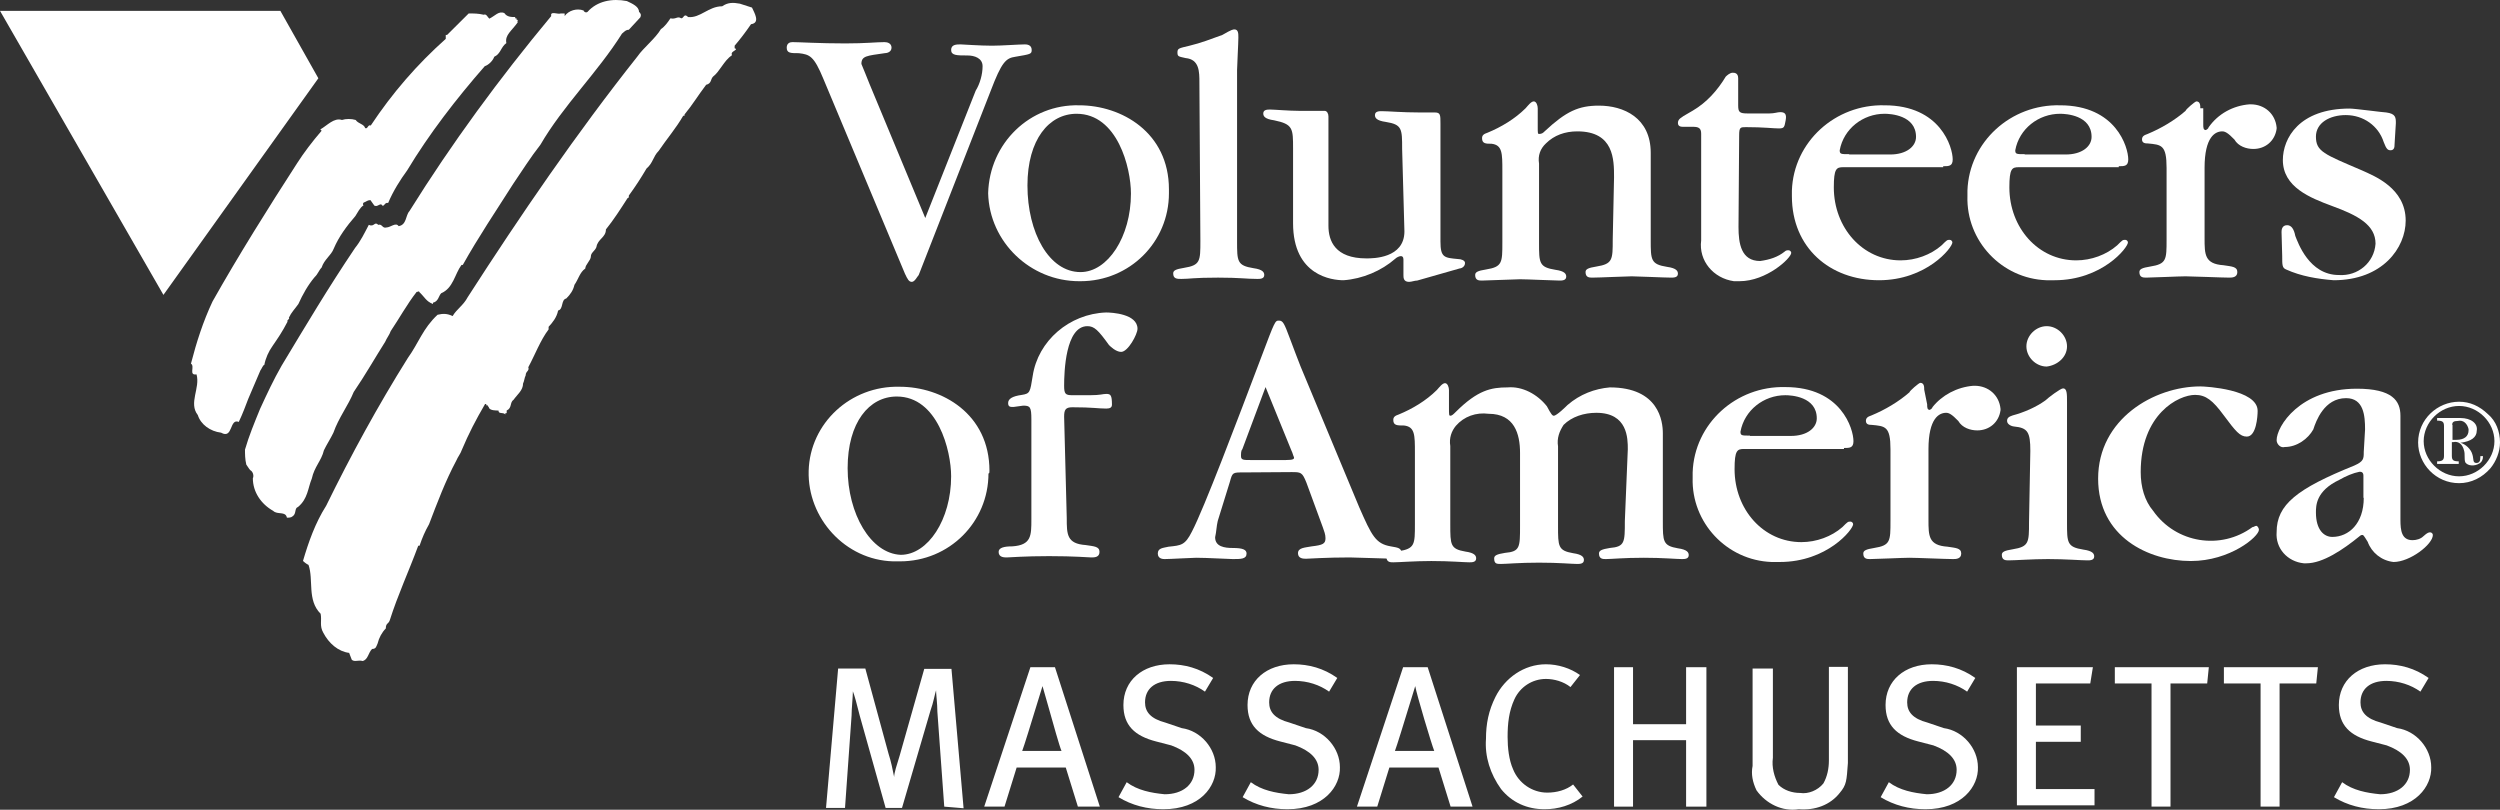
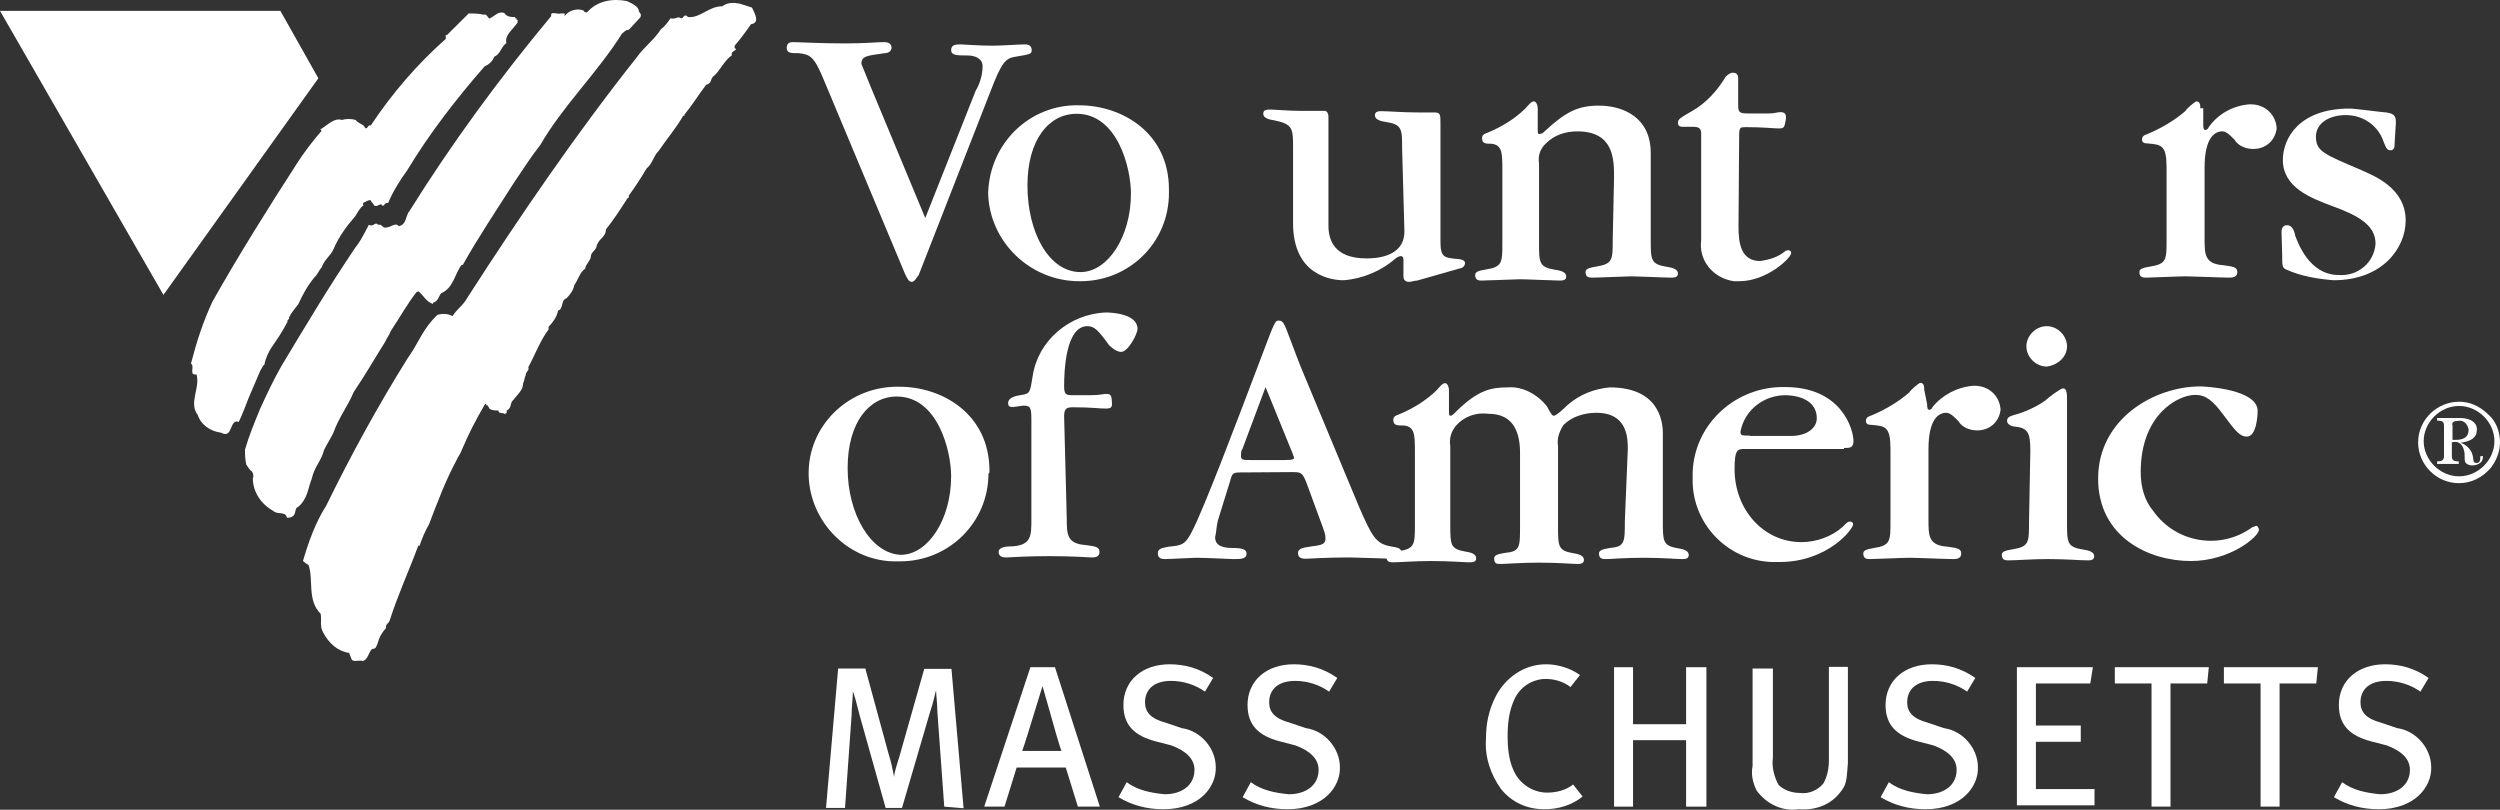
<svg xmlns="http://www.w3.org/2000/svg" width="247" height="80" viewBox="0 0 247 80" fill="none">
  <rect x="0" y="0" width="247" height="80" fill="#333333" stroke="none" />
  <path d="M97.888 8.956C98.955 6.156 99.376 5.738 100.314 5.609C101.803 5.352 101.932 5.352 101.932 4.933C101.932 4.386 101.382 4.386 101.253 4.386C100.703 4.386 98.955 4.515 98.017 4.515C96.82 4.515 95.072 4.386 94.91 4.386C94.522 4.386 93.972 4.386 93.972 4.933C93.972 5.48 94.522 5.48 95.59 5.48C96.269 5.48 97.079 5.738 97.079 6.542C97.079 7.347 96.82 8.28 96.399 8.956L91.416 21.54L85.915 8.312C85.656 7.637 85.364 6.961 85.106 6.317C85.106 5.513 85.656 5.513 87.403 5.255C87.662 5.255 88.083 5.126 88.083 4.708C88.083 4.29 87.694 4.161 87.403 4.161C86.594 4.161 85.526 4.29 83.52 4.29C80.963 4.29 78.957 4.161 78.278 4.161C78.019 4.161 77.728 4.29 77.728 4.708C77.728 5.255 78.116 5.255 78.925 5.255C79.993 5.384 80.413 5.513 81.352 7.798L89.409 27.043C89.668 27.59 89.798 27.848 90.089 27.848C90.38 27.848 90.639 27.3 90.768 27.172L97.888 8.956Z" fill="white" />
  <path fill-rule="evenodd" clip-rule="evenodd" d="M115.491 18.708C115.491 13.076 110.799 10.404 106.625 10.404C101.771 10.276 97.758 14.138 97.629 19.094C97.758 23.921 101.803 27.783 106.625 27.783C106.625 27.783 106.625 27.783 106.754 27.783C111.608 27.783 115.491 23.921 115.491 19.094C115.491 18.836 115.491 18.836 115.491 18.708ZM101.512 18.321C101.512 13.784 103.648 11.241 106.366 11.241C110.411 11.241 111.737 16.584 111.737 19.126C111.737 23.406 109.44 26.882 106.754 26.882C103.648 26.882 101.512 22.988 101.512 18.321Z" fill="white" />
-   <path d="M118.598 23.793C118.598 25.788 118.598 26.206 116.98 26.464C116.171 26.593 115.912 26.721 115.912 27.011C115.912 27.558 116.3 27.558 116.721 27.558C117.53 27.558 117.918 27.429 120.345 27.429C122.481 27.429 123.16 27.558 124.228 27.558C124.487 27.558 124.908 27.558 124.908 27.172C124.908 26.914 124.778 26.625 123.84 26.496C122.222 26.238 122.222 25.82 122.222 23.825V6.929C122.222 6.542 122.351 4.257 122.351 3.71C122.351 3.324 122.351 2.906 121.963 2.906C121.834 2.906 121.704 2.906 120.766 3.453C119.698 3.839 118.63 4.257 117.53 4.515C116.462 4.772 116.332 4.772 116.332 5.191C116.332 5.609 116.462 5.577 117.141 5.738C118.501 5.867 118.501 7.09 118.501 8.152L118.598 23.793Z" fill="white" />
  <path d="M138.757 22.859C138.757 25.53 135.651 25.53 135.004 25.53C131.897 25.53 131.25 23.793 131.25 22.312V12.303C131.25 12.046 131.25 11.756 131.25 11.499C131.25 11.241 131.121 10.951 130.862 10.951H130.732C130.603 10.951 130.182 10.951 129.794 10.951C129.406 10.951 128.855 10.951 128.305 10.951C127.367 10.951 125.878 10.823 125.49 10.823C125.231 10.823 124.811 10.823 124.811 11.209C124.811 11.466 124.94 11.756 125.878 11.885C127.755 12.271 127.755 12.689 127.755 14.685V22.055C127.755 27.268 131.638 27.687 132.739 27.687C134.615 27.558 136.492 26.753 137.851 25.563C137.981 25.434 138.24 25.305 138.402 25.305C138.66 25.305 138.66 25.563 138.66 25.691V27.172C138.66 27.429 138.66 27.848 139.211 27.848C139.469 27.848 139.761 27.719 140.02 27.719L144.194 26.528C144.323 26.528 144.744 26.399 144.744 25.981C144.744 25.724 144.356 25.595 144.064 25.595C142.705 25.466 142.317 25.466 142.317 23.857V12.175C142.317 11.37 142.317 11.112 141.767 11.112C141.637 11.112 141.379 11.112 141.217 11.112C141.087 11.112 140.828 11.112 140.278 11.112C138.531 11.112 137.172 10.984 136.525 10.984C136.266 10.984 135.845 10.984 135.845 11.37C135.845 11.627 135.975 11.917 136.913 12.046C138.531 12.303 138.531 12.722 138.531 14.717L138.757 22.859Z" fill="white" />
  <path d="M159.338 23.664C159.338 25.659 159.338 26.078 157.72 26.335C156.911 26.464 156.652 26.593 156.652 26.882C156.652 27.429 157.041 27.429 157.332 27.429C158.011 27.429 160.697 27.3 161.215 27.3C161.765 27.3 164.451 27.429 165.098 27.429C165.357 27.429 165.778 27.429 165.778 27.043C165.778 26.786 165.648 26.496 164.71 26.367C163.092 26.11 163.092 25.691 163.092 23.696V15.103C163.092 11.627 160.406 10.437 157.979 10.437C155.973 10.437 154.743 10.984 152.607 12.979C152.478 13.108 152.349 13.236 152.057 13.236C151.928 13.236 151.928 13.108 151.928 12.561V10.694C151.928 10.437 151.798 10.018 151.54 10.018C151.281 10.018 150.989 10.404 150.731 10.694C149.663 11.756 148.304 12.561 146.977 13.108C146.589 13.236 146.427 13.365 146.427 13.655C146.427 14.202 146.815 14.202 147.365 14.202C148.433 14.331 148.433 15.135 148.433 16.873V23.953C148.433 25.949 148.433 26.367 146.815 26.625C146.006 26.753 145.747 26.882 145.747 27.172C145.747 27.719 146.136 27.719 146.427 27.719C146.977 27.719 149.663 27.59 150.18 27.59C150.86 27.59 153.546 27.719 154.064 27.719C154.322 27.719 154.743 27.719 154.743 27.333C154.743 27.075 154.614 26.786 153.675 26.657C152.057 26.399 152.057 25.981 152.057 23.986V16.165C151.928 15.361 152.187 14.685 152.737 14.17C153.546 13.365 154.614 12.979 155.843 12.979C159.468 12.979 159.468 15.779 159.468 17.517L159.338 23.664Z" fill="white" />
  <path d="M171.829 13.365C171.829 12.561 171.958 12.561 172.508 12.561C174.256 12.561 175.194 12.689 175.744 12.689C176.295 12.689 176.295 12.561 176.424 11.885C176.553 11.209 176.295 11.08 175.874 11.08C175.615 11.08 175.324 11.209 174.806 11.209H172.67C171.861 11.209 171.732 11.08 171.732 10.404V7.733C171.732 7.186 171.344 7.186 171.182 7.186C170.923 7.186 170.632 7.444 170.502 7.572C169.693 8.924 168.625 10.115 167.266 10.919L166.328 11.466C166.198 11.595 165.778 11.724 165.778 12.142C165.778 12.561 166.166 12.528 166.457 12.528C166.716 12.528 167.007 12.528 167.266 12.528C167.816 12.528 168.075 12.657 168.075 13.204V23.76C167.816 25.756 169.273 27.494 171.311 27.783C171.441 27.783 171.57 27.783 171.861 27.783C174.547 27.783 176.974 25.498 176.974 24.983C176.974 24.855 176.845 24.726 176.715 24.726C176.586 24.726 176.456 24.726 176.327 24.855C175.647 25.402 174.838 25.659 173.9 25.788C172.023 25.788 171.764 24.05 171.764 22.441L171.829 13.365Z" fill="white" />
-   <path fill-rule="evenodd" clip-rule="evenodd" d="M191.989 16.423C192.539 16.423 192.927 16.423 192.927 15.747C192.927 14.556 191.73 10.404 186.197 10.404C181.343 10.276 177.201 14.009 177.039 18.836C177.039 18.965 177.039 19.223 177.039 19.384C177.039 24.468 180.793 27.687 185.646 27.687C190.339 27.687 192.895 24.468 192.895 23.953C192.895 23.825 192.766 23.696 192.636 23.696C192.377 23.696 192.377 23.696 191.827 24.243C190.759 25.176 189.271 25.724 187.782 25.724C184.028 25.724 181.181 22.505 181.181 18.515C181.181 16.648 181.44 16.519 182.119 16.519H191.989V16.423ZM182.702 15.232C181.893 15.232 181.763 15.232 181.763 14.846C182.152 12.722 184.061 11.241 186.197 11.241C186.747 11.241 189.303 11.37 189.303 13.526C189.303 14.46 188.365 15.264 186.747 15.264H182.702V15.232Z" fill="white" />
-   <path fill-rule="evenodd" clip-rule="evenodd" d="M209.334 16.423C209.884 16.423 210.272 16.423 210.272 15.747C210.272 14.556 209.075 10.404 203.541 10.404C198.687 10.276 194.545 14.009 194.383 18.836C194.383 18.965 194.383 19.223 194.383 19.384C194.254 23.793 197.749 27.526 202.182 27.687C202.441 27.687 202.732 27.687 202.991 27.687C207.683 27.687 210.24 24.468 210.24 23.953C210.24 23.825 210.11 23.696 209.981 23.696C209.722 23.696 209.722 23.696 209.172 24.243C208.104 25.176 206.615 25.724 205.127 25.724C201.373 25.724 198.526 22.505 198.526 18.515C198.526 16.648 198.784 16.519 199.464 16.519H209.334V16.423ZM200.046 15.232C199.237 15.232 199.108 15.232 199.108 14.846C199.496 12.722 201.405 11.241 203.541 11.241C204.091 11.241 206.648 11.37 206.648 13.526C206.648 14.46 205.709 15.264 204.091 15.264H200.046V15.232Z" fill="white" />
  <path d="M217.391 10.694C217.391 10.437 217.391 10.018 217.003 10.018C216.873 10.018 215.935 10.823 215.935 10.951C214.867 11.885 213.508 12.689 212.181 13.236C211.793 13.365 211.631 13.494 211.631 13.784C211.631 14.17 212.02 14.17 212.181 14.17C213.54 14.299 214.058 14.299 214.058 16.584V23.664C214.058 25.659 214.058 26.078 212.44 26.335C211.631 26.464 211.372 26.593 211.372 26.882C211.372 27.429 211.761 27.429 212.052 27.429C212.602 27.429 215.288 27.3 215.935 27.3C216.582 27.3 219.559 27.429 220.239 27.429C220.498 27.429 221.048 27.429 221.048 26.882C221.048 26.335 220.498 26.335 219.689 26.206C217.812 26.078 217.812 25.144 217.812 23.535V16.584C217.812 13.494 218.88 12.979 219.559 12.979C219.818 12.979 220.109 13.108 220.757 13.784C221.145 14.46 221.954 14.717 222.633 14.717C223.831 14.717 224.769 13.912 224.931 12.722C224.931 12.722 224.931 12.722 224.931 12.593C224.802 11.241 223.734 10.308 222.375 10.308H222.245C220.627 10.437 219.139 11.241 218.2 12.593C218.2 12.722 217.941 12.85 217.941 12.85C217.682 12.85 217.682 12.593 217.682 12.303V10.694H217.391Z" fill="white" />
  <path d="M225.481 25.273C225.481 26.206 225.481 26.464 225.869 26.625C227.358 27.3 228.976 27.558 230.561 27.687C235.415 27.687 237.681 24.468 237.681 21.797C237.681 18.579 234.574 17.388 233.377 16.841C229.623 15.232 228.814 14.974 228.814 13.494C228.814 12.142 230.173 11.37 231.759 11.37C233.506 11.37 234.995 12.432 235.512 14.041C235.771 14.717 235.901 14.846 236.192 14.846C236.58 14.846 236.58 14.46 236.58 14.299L236.71 12.175C236.71 11.627 236.71 11.241 235.771 11.112C235.512 11.112 232.665 10.726 232.147 10.726C227.164 10.726 225.546 13.655 225.546 15.811C225.546 18.482 228.232 19.544 230.4 20.349C232.956 21.282 234.703 22.216 234.703 24.082C234.574 25.949 232.956 27.3 231.079 27.172C228.134 27.172 227.034 23.953 226.775 23.31C226.646 22.634 226.387 22.248 225.966 22.248C225.416 22.248 225.416 22.795 225.416 22.924L225.481 25.273Z" fill="white" />
  <path fill-rule="evenodd" clip-rule="evenodd" d="M97.758 46.514C97.758 40.882 93.066 38.211 88.891 38.211C84.038 38.082 80.025 41.815 79.896 46.514C79.766 51.213 83.52 55.332 88.244 55.461C88.503 55.461 88.794 55.461 88.924 55.461C93.778 55.461 97.661 51.599 97.661 46.771C97.758 46.803 97.758 46.643 97.758 46.514ZM83.746 46.256C83.746 41.719 85.882 39.176 88.6 39.176C92.645 39.176 93.972 44.519 93.972 47.061C93.972 51.341 91.674 54.817 88.989 54.817C86.044 54.688 83.746 50.794 83.746 46.256Z" fill="white" />
  <path d="M105.136 41.172C105.136 40.496 105.266 40.238 105.945 40.238C107.951 40.238 108.501 40.367 109.31 40.367C109.699 40.367 109.861 40.238 109.861 39.981C109.861 39.047 109.731 38.919 109.31 38.919C108.922 38.919 108.76 39.047 107.692 39.047H105.945C105.266 39.047 105.136 38.919 105.136 38.114C105.136 36.762 105.266 32.225 107.434 32.225C108.113 32.225 108.501 32.611 109.569 34.091C109.699 34.22 110.249 34.767 110.767 34.767C111.446 34.767 112.385 33.029 112.385 32.482C112.385 31.002 109.828 30.873 109.278 30.873C105.654 31.002 102.547 33.673 102.03 37.149C101.771 38.758 101.771 38.886 100.962 39.015C100.023 39.144 99.603 39.401 99.603 39.82C99.603 40.238 99.862 40.206 100.153 40.206C100.282 40.206 100.962 40.077 101.091 40.077C101.771 40.077 101.9 40.206 101.9 41.429V51.309C101.9 52.918 101.9 53.852 100.023 53.98C99.214 53.98 98.664 54.109 98.664 54.528C98.664 55.075 99.214 55.075 99.473 55.075C99.732 55.075 101.221 54.946 103.648 54.946C106.204 54.946 107.531 55.075 107.822 55.075C108.113 55.075 108.631 55.075 108.631 54.528C108.631 53.98 108.081 53.98 107.272 53.852C105.395 53.723 105.395 52.79 105.395 51.18L105.136 41.172Z" fill="white" />
  <path fill-rule="evenodd" clip-rule="evenodd" d="M127.594 46.643C128.532 46.643 128.661 46.643 129.082 47.705L130.7 52.114C130.829 52.5 130.959 52.79 130.959 53.176C130.959 53.723 130.7 53.852 129.6 53.98C128.92 54.109 128.241 54.109 128.241 54.656C128.241 55.203 128.791 55.203 129.05 55.203C129.179 55.203 131.056 55.075 133.354 55.075C134.033 55.075 137.107 55.203 137.657 55.203C137.916 55.203 138.466 55.203 138.466 54.656C138.466 54.109 138.078 54.109 137.398 53.98C135.91 53.723 135.522 52.918 134.292 50.118L128.5 36.215C128.241 35.539 127.82 34.477 127.432 33.415C126.882 31.935 126.752 31.677 126.364 31.677C125.976 31.677 125.976 31.677 124.616 35.282C122.19 41.686 118.954 50.247 117.756 52.532C117.077 53.884 116.688 53.884 115.459 54.013C114.909 54.141 114.391 54.141 114.391 54.688C114.391 55.236 114.941 55.236 115.07 55.236C115.621 55.236 117.756 55.107 118.177 55.107C119.245 55.107 121.413 55.236 121.801 55.236C122.61 55.236 123.16 55.236 123.16 54.688C123.16 54.302 122.772 54.141 121.801 54.141C120.992 54.141 120.054 54.013 120.054 53.079C120.183 52.532 120.183 52.017 120.313 51.47L121.51 47.608C121.769 46.675 121.769 46.675 122.869 46.675L127.594 46.643ZM123.549 45.452C122.869 45.452 122.61 45.452 122.61 45.066C122.61 44.808 122.61 44.519 122.74 44.39L125.037 38.243L127.594 44.519C127.723 44.776 127.723 44.905 127.852 45.194C127.852 45.323 127.852 45.452 127.043 45.452H123.549Z" fill="white" />
  <path d="M160.535 51.47C160.535 53.594 160.535 54.013 159.047 54.141C158.238 54.27 157.979 54.399 157.979 54.688C157.979 55.236 158.367 55.236 158.659 55.236C159.209 55.236 160.406 55.107 162.412 55.107C164.289 55.107 165.648 55.236 166.166 55.236C166.425 55.236 166.846 55.236 166.846 54.849C166.846 54.592 166.716 54.302 165.778 54.173C164.289 53.916 164.289 53.498 164.289 51.502V42.813C164.289 41.622 163.901 38.275 159.047 38.275C157.558 38.404 156.102 38.951 154.873 40.013C154.743 40.142 153.805 41.075 153.513 41.075C153.384 41.075 153.255 40.946 152.834 40.142C151.896 38.951 150.407 38.146 148.951 38.275C147.333 38.275 146.006 38.532 143.838 40.689C143.579 40.946 143.45 41.075 143.288 41.075C143.158 41.075 143.158 40.946 143.158 40.27V38.532C143.158 38.275 143.029 37.857 142.77 37.857C142.511 37.857 142.22 38.243 141.961 38.532C140.893 39.594 139.534 40.399 138.207 40.946C137.819 41.075 137.657 41.204 137.657 41.493C137.657 42.04 138.046 42.04 138.725 42.04C139.793 42.169 139.793 42.974 139.793 44.712V51.792C139.793 53.787 139.793 54.206 138.175 54.463C137.366 54.592 136.978 54.721 136.978 55.01C136.978 55.557 137.366 55.557 137.657 55.557C138.207 55.557 139.793 55.429 141.411 55.429C143.288 55.429 144.647 55.557 145.165 55.557C145.424 55.557 145.844 55.557 145.844 55.171C145.844 54.914 145.715 54.624 144.776 54.495C143.288 54.238 143.288 53.819 143.288 51.824V44.068C143.158 43.263 143.417 42.587 143.838 42.073C144.647 41.139 145.844 40.721 147.074 40.882C149.63 40.882 150.18 42.877 150.18 44.744V51.953C150.18 54.077 150.18 54.495 148.692 54.624C147.883 54.753 147.624 54.882 147.624 55.171C147.624 55.718 147.883 55.718 148.304 55.718C148.854 55.718 150.051 55.59 152.057 55.59C154.064 55.59 155.293 55.718 155.811 55.718C156.07 55.718 156.491 55.718 156.491 55.332C156.491 55.075 156.361 54.785 155.423 54.656C153.934 54.399 153.934 53.98 153.934 51.985V44.1C153.805 43.296 154.064 42.62 154.484 41.976C155.293 41.172 156.491 40.785 157.72 40.785C160.827 40.785 160.827 43.328 160.827 44.39L160.535 51.47Z" fill="white" />
  <path fill-rule="evenodd" clip-rule="evenodd" d="M182.184 44.261C182.734 44.261 183.122 44.261 183.122 43.585C183.122 42.394 181.925 38.243 176.392 38.243C171.538 38.114 167.396 41.847 167.234 46.675C167.234 46.803 167.234 47.061 167.234 47.222C167.105 51.631 170.599 55.364 175.033 55.525C175.291 55.525 175.583 55.525 175.842 55.525C180.534 55.525 183.09 52.307 183.09 51.792C183.09 51.663 182.961 51.534 182.831 51.534C182.572 51.534 182.572 51.534 182.022 52.082C180.954 53.015 179.466 53.562 177.977 53.562C174.224 53.562 171.376 50.344 171.376 46.353C171.376 44.486 171.635 44.358 172.314 44.358H182.184V44.261ZM172.897 43.038C172.088 43.038 171.958 43.038 171.958 42.652C172.347 40.528 174.256 39.047 176.392 39.047C176.942 39.047 179.498 39.176 179.498 41.332C179.498 42.266 178.56 43.07 176.942 43.07H172.897V43.038Z" fill="white" />
  <path d="M190.112 38.5C190.112 38.243 190.112 37.824 189.724 37.824C189.594 37.824 188.656 38.629 188.656 38.758C187.588 39.691 186.229 40.496 184.902 41.043C184.514 41.172 184.352 41.3 184.352 41.59C184.352 41.976 184.74 41.976 184.902 41.976C186.261 42.105 186.779 42.105 186.779 44.39V51.47C186.779 53.465 186.779 53.884 185.161 54.141C184.352 54.27 184.093 54.399 184.093 54.688C184.093 55.236 184.481 55.236 184.773 55.236C185.323 55.236 188.009 55.107 188.656 55.107C189.335 55.107 192.28 55.236 192.96 55.236C193.219 55.236 193.769 55.236 193.769 54.688C193.769 54.141 193.219 54.141 192.41 54.013C190.533 53.884 190.533 52.95 190.533 51.341V44.39C190.533 41.3 191.601 40.785 192.28 40.785C192.539 40.785 192.83 40.914 193.477 41.59C193.866 42.266 194.675 42.523 195.354 42.523C196.552 42.523 197.49 41.719 197.652 40.528C197.652 40.528 197.652 40.528 197.652 40.399C197.522 39.047 196.454 38.114 195.095 38.114H194.966C193.348 38.243 191.859 39.047 190.921 40.238C190.921 40.367 190.662 40.496 190.662 40.496C190.403 40.496 190.403 40.238 190.403 39.949L190.112 38.5Z" fill="white" />
  <path fill-rule="evenodd" clip-rule="evenodd" d="M200.467 51.599C200.467 53.594 200.467 54.013 198.849 54.27C198.04 54.399 197.781 54.528 197.781 54.817C197.781 55.364 198.17 55.364 198.461 55.364C199.14 55.364 200.758 55.236 202.344 55.236C204.091 55.236 205.58 55.364 206.227 55.364C206.486 55.364 206.907 55.364 206.907 54.978C206.907 54.721 206.777 54.431 205.839 54.302C204.221 54.045 204.221 53.626 204.221 51.631V39.723C204.221 38.919 204.221 38.371 203.832 38.371C203.574 38.371 202.344 39.305 202.085 39.562C201.147 40.238 199.949 40.753 198.849 41.043C198.461 41.172 198.299 41.3 198.299 41.59C198.299 41.976 198.849 42.137 198.979 42.137C200.338 42.266 200.597 42.684 200.597 44.551L200.467 51.599ZM204.221 34.22C204.221 33.158 203.282 32.225 202.215 32.225C201.147 32.225 200.208 33.158 200.208 34.22C200.208 35.282 201.147 36.215 202.215 36.215C203.282 36.087 204.221 35.282 204.221 34.22Z" fill="white" />
  <path d="M211.502 46.643C211.502 40.882 215.255 39.015 216.873 39.015C217.941 39.015 218.621 39.562 219.689 41.011C220.886 42.62 221.307 43.135 221.986 43.135C222.925 43.135 223.054 41.139 223.054 40.592C223.054 38.468 217.941 38.178 217.391 38.178C212.828 38.178 207.295 41.397 207.295 47.286C207.295 53.047 212.278 55.429 216.453 55.429C220.336 55.429 223.183 53.015 223.183 52.339C223.183 52.21 223.054 51.953 222.925 51.953C222.795 51.953 222.666 52.082 222.536 52.082C219.43 54.367 214.996 53.691 212.731 50.472C211.89 49.475 211.502 48.123 211.502 46.643Z" fill="white" />
-   <path fill-rule="evenodd" clip-rule="evenodd" d="M233.539 44.647C233.539 45.323 233.539 45.581 232.6 45.999C226.937 48.284 224.931 49.861 224.931 52.564C224.802 54.173 225.999 55.493 227.617 55.654C227.746 55.654 227.746 55.654 227.876 55.654C229.494 55.654 231.5 54.302 233.118 52.983C233.118 52.983 233.247 52.854 233.377 52.854C233.506 52.854 233.506 52.854 233.927 53.53C234.315 54.592 235.286 55.396 236.483 55.525C238.101 55.525 240.366 53.787 240.366 52.854C240.366 52.725 240.237 52.596 240.108 52.596C239.978 52.596 239.849 52.596 239.428 52.983C239.169 53.24 238.748 53.369 238.36 53.369C237.292 53.369 237.163 52.436 237.163 51.373V41.075C237.163 39.594 236.354 38.404 232.859 38.404C227.196 38.404 224.931 42.137 224.931 43.489C224.931 43.875 225.319 44.293 225.74 44.164C226.937 44.164 228.037 43.36 228.555 42.427C228.814 41.622 229.623 39.337 231.791 39.337C233.539 39.337 233.668 41.075 233.668 42.427L233.539 44.647ZM233.539 49.185C233.539 51.728 232.05 53.047 230.432 53.047C229.623 53.047 228.814 52.371 228.814 50.633C228.814 49.958 228.814 48.509 231.112 47.415C231.791 47.029 232.471 46.739 233.118 46.61C233.247 46.61 233.506 46.61 233.506 46.997V49.185H233.539Z" fill="white" />
  <path fill-rule="evenodd" clip-rule="evenodd" d="M242.955 39.691C240.819 39.691 238.91 41.429 238.91 43.714C238.91 45.838 240.658 47.737 242.955 47.737C244.152 47.737 245.253 47.19 246.062 46.256C246.612 45.581 247 44.647 247 43.714C247 42.652 246.612 41.59 245.803 40.914C244.961 40.109 244.023 39.691 242.955 39.691ZM246.45 43.585C246.45 45.452 244.832 47.061 242.955 47.061C241.078 47.061 239.46 45.452 239.46 43.585C239.46 41.719 241.078 40.109 242.955 40.109C244.832 40.109 246.45 41.719 246.45 43.585ZM243.085 41.3H240.787V41.558C241.337 41.558 241.467 41.686 241.467 42.105V45.033C241.467 45.42 241.337 45.581 240.787 45.581V45.838H242.923V45.581C242.373 45.581 242.243 45.452 242.243 45.033V43.682H242.373C242.923 43.553 243.311 43.939 243.44 44.486C243.57 44.873 243.44 45.291 243.57 45.677C243.829 46.063 244.508 46.063 244.929 45.806C245.188 45.677 245.317 45.42 245.317 45.13V45.066H245.058V45.194C245.058 45.581 244.929 45.742 244.67 45.742C244.282 45.742 244.411 45.355 244.282 44.937C244.152 44.39 243.602 43.875 243.085 43.746C244.152 43.617 244.703 43.199 244.703 42.555C244.832 41.847 244.152 41.3 243.085 41.3ZM242.276 41.976C242.276 41.719 242.405 41.59 242.826 41.59C243.376 41.461 243.764 41.847 243.894 42.394V42.523C243.894 43.07 243.505 43.456 242.696 43.456H242.567C242.567 43.456 242.437 43.456 242.308 43.456V41.976H242.276Z" fill="white" />
  <path d="M74.2 2.391C73.65 3.195 73.132 3.871 72.582 4.515C72.582 4.644 72.582 4.772 72.582 4.772C72.712 4.772 72.712 4.901 72.712 4.901C72.582 5.03 72.162 5.159 72.323 5.448C71.514 5.995 71.126 7.057 70.447 7.572C70.188 7.83 70.317 8.248 69.767 8.377C68.958 9.439 68.408 10.372 67.631 11.306V11.434H67.502C66.822 12.625 65.884 13.719 65.075 14.91C64.525 15.457 64.525 16.101 63.878 16.648C63.328 17.581 62.81 18.386 62.13 19.319C62.13 19.448 62.13 19.577 62.001 19.577C61.321 20.639 60.642 21.701 59.865 22.666C59.865 23.471 59.056 23.599 58.927 24.404C58.797 24.79 58.377 24.951 58.377 25.337C58.377 25.724 57.826 26.142 57.826 26.528C57.276 26.914 57.147 27.59 56.758 28.137C56.629 28.684 56.37 29.071 55.95 29.489C55.399 29.618 55.691 30.551 55.141 30.68C55.011 31.356 54.59 31.87 54.202 32.289V32.546C53.393 33.608 52.843 35.089 52.196 36.28C52.325 36.666 51.937 36.666 51.937 37.084C51.807 37.342 51.807 37.631 51.678 37.889C51.678 38.565 51.128 38.951 50.74 39.498C50.351 39.755 50.61 40.303 50.06 40.56V40.818H49.931V40.946C49.672 40.689 49.251 40.946 49.251 40.56C48.992 40.56 48.442 40.56 48.313 40.303C48.313 40.174 48.183 40.174 48.183 40.045H48.054C48.054 39.916 48.054 39.916 47.924 39.916C46.986 41.526 46.306 42.845 45.627 44.454C45.497 44.84 45.239 45.13 45.077 45.516C44.009 47.512 43.2 49.668 42.391 51.792C42.003 52.468 41.711 53.144 41.453 53.916H41.323C40.385 56.459 39.317 58.743 38.508 61.286C38.378 61.672 38.119 61.543 38.119 62.09C37.731 62.477 37.44 63.024 37.31 63.571C37.181 63.828 37.181 64.118 36.76 64.118C36.372 64.504 36.372 65.18 35.822 65.309C35.434 65.18 35.013 65.438 34.754 65.18L34.495 64.504C33.427 64.376 32.489 63.571 31.939 62.509C31.55 61.833 31.809 61.318 31.68 60.642C30.321 59.291 31 57.295 30.483 55.815C30.224 55.686 30.094 55.557 29.933 55.429C30.483 53.562 31.13 51.695 32.23 49.958C34.657 45.001 37.343 40.077 40.288 35.379C41.355 33.898 41.776 32.45 43.232 31.098C43.782 30.969 44.171 30.969 44.721 31.227C45.109 30.551 45.789 30.165 46.209 29.36C51.452 21.218 56.953 13.172 63.004 5.545C63.554 4.74 64.751 3.807 65.301 2.874C65.69 2.616 65.981 2.198 66.24 1.811C66.79 1.94 66.919 1.554 67.308 1.811C67.567 1.811 67.567 1.264 67.987 1.683C69.185 1.811 69.993 0.621 71.353 0.621C71.903 0.235 72.421 0.235 73.1 0.363C73.488 0.492 73.909 0.621 74.297 0.749C74.492 1.2 75.171 2.262 74.2 2.391Z" fill="white" />
  <path d="M62.13 2.938C61.871 2.938 61.742 3.067 61.451 3.324C59.024 7.186 55.658 10.404 53.393 14.299C52.455 15.489 51.516 16.97 50.707 18.16C49.089 20.703 47.213 23.503 45.724 26.174H45.595C44.915 27.107 44.786 28.459 43.588 28.974C43.329 29.232 43.329 29.779 42.779 29.907V30.036C42.1 29.779 41.97 29.36 41.42 28.845C41.42 28.717 41.291 28.845 41.161 28.845C40.223 30.036 39.414 31.517 38.605 32.707C38.475 33.093 38.217 33.383 38.055 33.769C37.116 35.25 36.048 37.116 34.948 38.726C34.398 40.077 33.46 41.268 32.942 42.748C32.683 43.296 32.263 43.939 32.004 44.486C31.745 45.548 31.065 46.096 30.806 47.286C30.418 48.22 30.418 49.282 29.447 50.086C29.059 50.215 29.318 50.762 28.897 51.02C28.768 51.148 28.509 51.148 28.347 51.148C28.218 50.472 27.409 50.891 26.988 50.472C25.791 49.797 24.982 48.606 24.982 47.254C25.111 46.997 24.982 46.578 24.723 46.45C24.593 46.321 24.464 46.063 24.334 45.902C24.205 45.355 24.205 44.84 24.205 44.422C24.593 43.07 25.143 41.751 25.694 40.399C26.373 38.919 27.053 37.47 27.829 36.119C30.256 32.096 32.392 28.491 35.078 24.501C35.628 23.825 36.016 23.02 36.437 22.216C36.987 22.473 36.987 21.829 37.375 22.216C37.764 22.087 37.764 22.602 38.184 22.473C38.573 22.473 39.123 21.926 39.382 22.344C40.191 22.216 40.061 21.282 40.449 20.864C44.624 14.17 49.348 7.733 54.461 1.586C54.332 1.039 55.141 1.457 55.4 1.329H55.788C55.788 1.329 55.788 1.457 55.788 1.586C56.176 1.039 56.985 0.782 57.665 1.039C57.665 1.168 57.923 1.297 58.053 1.168C58.991 0.106 60.48 -0.184 61.936 0.106C62.486 0.363 63.133 0.653 63.133 1.168C63.263 1.297 63.392 1.425 63.263 1.715L62.13 2.938Z" fill="white" />
  <path d="M50.028 4.257C49.478 4.644 49.478 5.319 48.831 5.609C48.701 5.995 48.28 6.414 47.892 6.542C45.077 9.761 42.391 13.236 40.223 16.841C39.543 17.774 38.864 18.836 38.346 20.059C37.958 19.931 37.958 20.606 37.666 20.188C37.408 20.188 37.278 20.445 36.987 20.317L36.599 19.77C36.34 19.77 36.21 19.898 35.919 20.027C35.919 20.027 35.79 20.156 35.919 20.285C35.531 20.542 35.369 20.96 35.11 21.347C34.301 22.28 33.492 23.342 32.974 24.565C32.715 25.241 32.036 25.627 31.777 26.432C31.518 26.689 31.389 27.107 31.098 27.365C30.418 28.169 29.9 29.103 29.48 30.036C29.091 30.583 28.8 30.841 28.541 31.388C28.671 31.517 28.282 31.645 28.412 31.774C27.861 32.836 27.473 33.383 26.923 34.188C26.535 34.735 26.244 35.379 26.114 36.054C25.985 36.054 25.855 36.441 25.726 36.602C25.337 37.535 24.917 38.468 24.529 39.401C24.27 40.077 23.978 40.882 23.59 41.686C22.652 41.3 23.04 43.424 21.843 42.748C20.775 42.62 19.836 41.944 19.545 41.011C18.607 39.82 19.804 38.339 19.416 36.988C18.607 37.116 19.286 36.183 18.866 35.926C19.416 33.801 20.063 31.774 21.001 29.779C23.558 25.241 26.502 20.542 29.35 16.133C30.03 15.071 30.839 14.009 31.777 12.915L31.648 12.786C32.327 12.4 33.007 11.595 33.783 11.853C34.172 11.724 34.722 11.724 35.142 11.853C35.401 12.239 35.951 12.239 36.081 12.657C36.34 12.786 36.34 12.271 36.631 12.4C38.767 9.181 41.194 6.381 44.041 3.839V3.453H44.171L46.306 1.329C46.857 1.329 47.245 1.329 47.795 1.457C48.054 1.329 48.183 1.715 48.345 1.844C48.895 1.586 49.283 1.039 49.834 1.297C50.093 1.683 50.513 1.683 50.901 1.683V1.811H51.031V1.94C51.29 1.94 51.031 2.198 51.16 2.198C50.545 3.067 49.866 3.453 50.028 4.257Z" fill="white" />
  <path d="M16.147 29.135L0 1.071H27.7L31.453 7.733L16.147 29.135Z" fill="white" />
  <path d="M93.292 79.695L92.613 70.329C92.613 69.525 92.483 68.591 92.483 68.205C92.354 68.591 92.225 69.396 91.933 70.201L89.118 79.823H87.5L84.944 70.716C84.685 69.654 84.394 68.591 84.264 68.302C84.264 68.849 84.135 70.04 84.135 70.716L83.487 79.823H81.611L82.808 66.049H85.494L87.791 74.481C88.05 75.286 88.18 75.962 88.341 76.766C88.341 76.38 88.6 75.575 88.891 74.642L91.318 66.081H94.004L95.202 79.856L93.292 79.695Z" fill="white" />
  <path fill-rule="evenodd" clip-rule="evenodd" d="M105.298 75.833L106.495 79.695H108.663L104.23 65.92H101.803L97.24 79.695H99.246L100.444 75.833H105.298ZM102.475 69.492C102.72 68.691 102.92 68.038 103 67.787C103.092 68.073 103.318 68.881 103.585 69.834C104.07 71.566 104.689 73.776 104.877 74.191H100.994C101.172 73.748 101.933 71.261 102.475 69.492Z" fill="white" />
  <path d="M114.941 79.952C113.323 79.952 111.834 79.566 110.508 78.761L111.317 77.281C112.384 78.086 113.744 78.343 115.07 78.472C116.818 78.472 118.015 77.538 118.015 76.058C118.015 74.996 117.206 74.191 115.717 73.644L114.229 73.258C112.093 72.711 110.993 71.649 110.993 69.654C110.993 67.24 112.87 65.631 115.556 65.631C117.044 65.631 118.5 66.017 119.859 66.982L119.05 68.334C118.112 67.658 116.915 67.272 115.685 67.272C114.067 67.272 113.129 68.077 113.129 69.396C113.129 70.329 113.679 71.005 115.135 71.391L116.753 71.939C118.63 72.196 120.118 73.934 120.118 75.801C120.183 77.667 118.597 79.952 114.941 79.952Z" fill="white" />
  <path d="M127.205 79.952C125.587 79.952 124.099 79.566 122.772 78.761L123.581 77.281C124.649 78.086 126.008 78.343 127.335 78.472C129.082 78.472 130.279 77.538 130.279 76.058C130.279 74.996 129.47 74.191 127.982 73.644L126.493 73.258C124.357 72.711 123.257 71.649 123.257 69.654C123.257 67.24 125.134 65.631 127.82 65.631C129.308 65.631 130.765 66.017 132.124 66.982L131.315 68.334C130.376 67.658 129.179 67.272 127.949 67.272C126.331 67.272 125.393 68.077 125.393 69.396C125.393 70.329 125.943 71.005 127.399 71.391L129.017 71.939C130.894 72.196 132.383 73.934 132.383 75.801C132.447 77.667 130.829 79.952 127.205 79.952Z" fill="white" />
-   <path fill-rule="evenodd" clip-rule="evenodd" d="M142.123 75.833L143.32 79.695H145.488L141.055 65.92H138.628L134.065 79.695H136.072L137.269 75.833H142.123ZM139.3 69.492C139.545 68.691 139.745 68.038 139.825 67.787C139.955 68.591 141.443 73.548 141.702 74.191H137.819C137.997 73.748 138.758 71.261 139.3 69.492Z" fill="white" />
  <path d="M152.607 79.952C150.86 79.952 149.371 79.276 148.304 77.957C147.236 76.476 146.686 74.739 146.815 73.001C146.815 71.52 147.074 70.201 147.753 68.849C148.692 66.982 150.569 65.631 152.737 65.631C153.934 65.631 155.164 66.017 156.102 66.693L155.164 67.883C154.484 67.336 153.546 67.079 152.737 67.079C151.378 67.079 150.18 67.883 149.63 69.074C149.08 70.265 148.951 71.488 148.951 72.808C148.951 73.87 149.08 75.093 149.501 76.026C150.051 77.377 151.378 78.311 152.866 78.311C153.805 78.311 154.743 78.053 155.423 77.506L156.361 78.697C155.293 79.566 153.934 79.952 152.607 79.952Z" fill="white" />
  <path d="M166.587 79.695V73.129H161.344V79.695H159.468V65.92H161.344V71.552H166.587V65.92H168.593V79.695H166.587Z" fill="white" />
  <path d="M181.763 78.343C180.825 79.534 179.336 80.081 177.718 79.952C176.1 80.21 174.482 79.405 173.544 78.086C173.156 77.281 172.994 76.476 173.156 75.672V66.049H175.162V74.867C175.032 75.801 175.291 76.734 175.712 77.538C176.262 78.086 177.071 78.343 177.848 78.343C178.657 78.472 179.595 78.086 180.145 77.41C180.534 76.734 180.695 75.929 180.695 75.125V65.888H182.572V75.382C182.443 77.152 182.443 77.538 181.763 78.343Z" fill="white" />
  <path d="M190.241 79.952C188.623 79.952 187.135 79.566 185.808 78.761L186.617 77.281C187.685 78.086 189.044 78.343 190.371 78.472C192.118 78.472 193.316 77.538 193.316 76.058C193.316 74.996 192.507 74.191 191.018 73.644L189.529 73.258C187.394 72.711 186.293 71.649 186.293 69.654C186.293 67.24 188.17 65.631 190.856 65.631C192.345 65.631 193.801 66.017 195.16 66.982L194.351 68.334C193.413 67.658 192.215 67.272 190.986 67.272C189.368 67.272 188.429 68.077 188.429 69.396C188.429 70.329 188.979 71.005 190.436 71.391L192.053 71.939C193.93 72.196 195.419 73.934 195.419 75.801C195.484 77.667 193.866 79.952 190.241 79.952Z" fill="white" />
  <path d="M199.27 79.695V65.92H206.777L206.518 67.529H201.147V71.681H205.58V73.29H201.147V77.957H206.939V79.566H199.27V79.695Z" fill="white" />
  <path d="M218.071 67.529H214.446V79.695H212.57V67.529H208.945V65.92H218.232L218.071 67.529Z" fill="white" />
  <path d="M228.846 67.529H225.222V79.695H223.345V67.529H219.721V65.92H229.008L228.846 67.529Z" fill="white" />
  <path d="M235.027 79.952C233.409 79.952 231.92 79.566 230.594 78.761L231.403 77.281C232.471 78.086 233.83 78.343 235.156 78.472C236.904 78.472 238.101 77.538 238.101 76.058C238.101 74.996 237.292 74.191 235.804 73.644L234.315 73.258C232.179 72.711 231.079 71.649 231.079 69.654C231.079 67.24 232.956 65.631 235.642 65.631C237.13 65.631 238.587 66.017 239.946 66.982L239.137 68.334C238.198 67.658 237.001 67.272 235.771 67.272C234.153 67.272 233.215 68.077 233.215 69.396C233.215 70.329 233.765 71.005 235.221 71.391L236.839 71.939C238.716 72.196 240.205 73.934 240.205 75.801C240.269 77.667 238.651 79.952 235.027 79.952Z" fill="white" />
</svg>